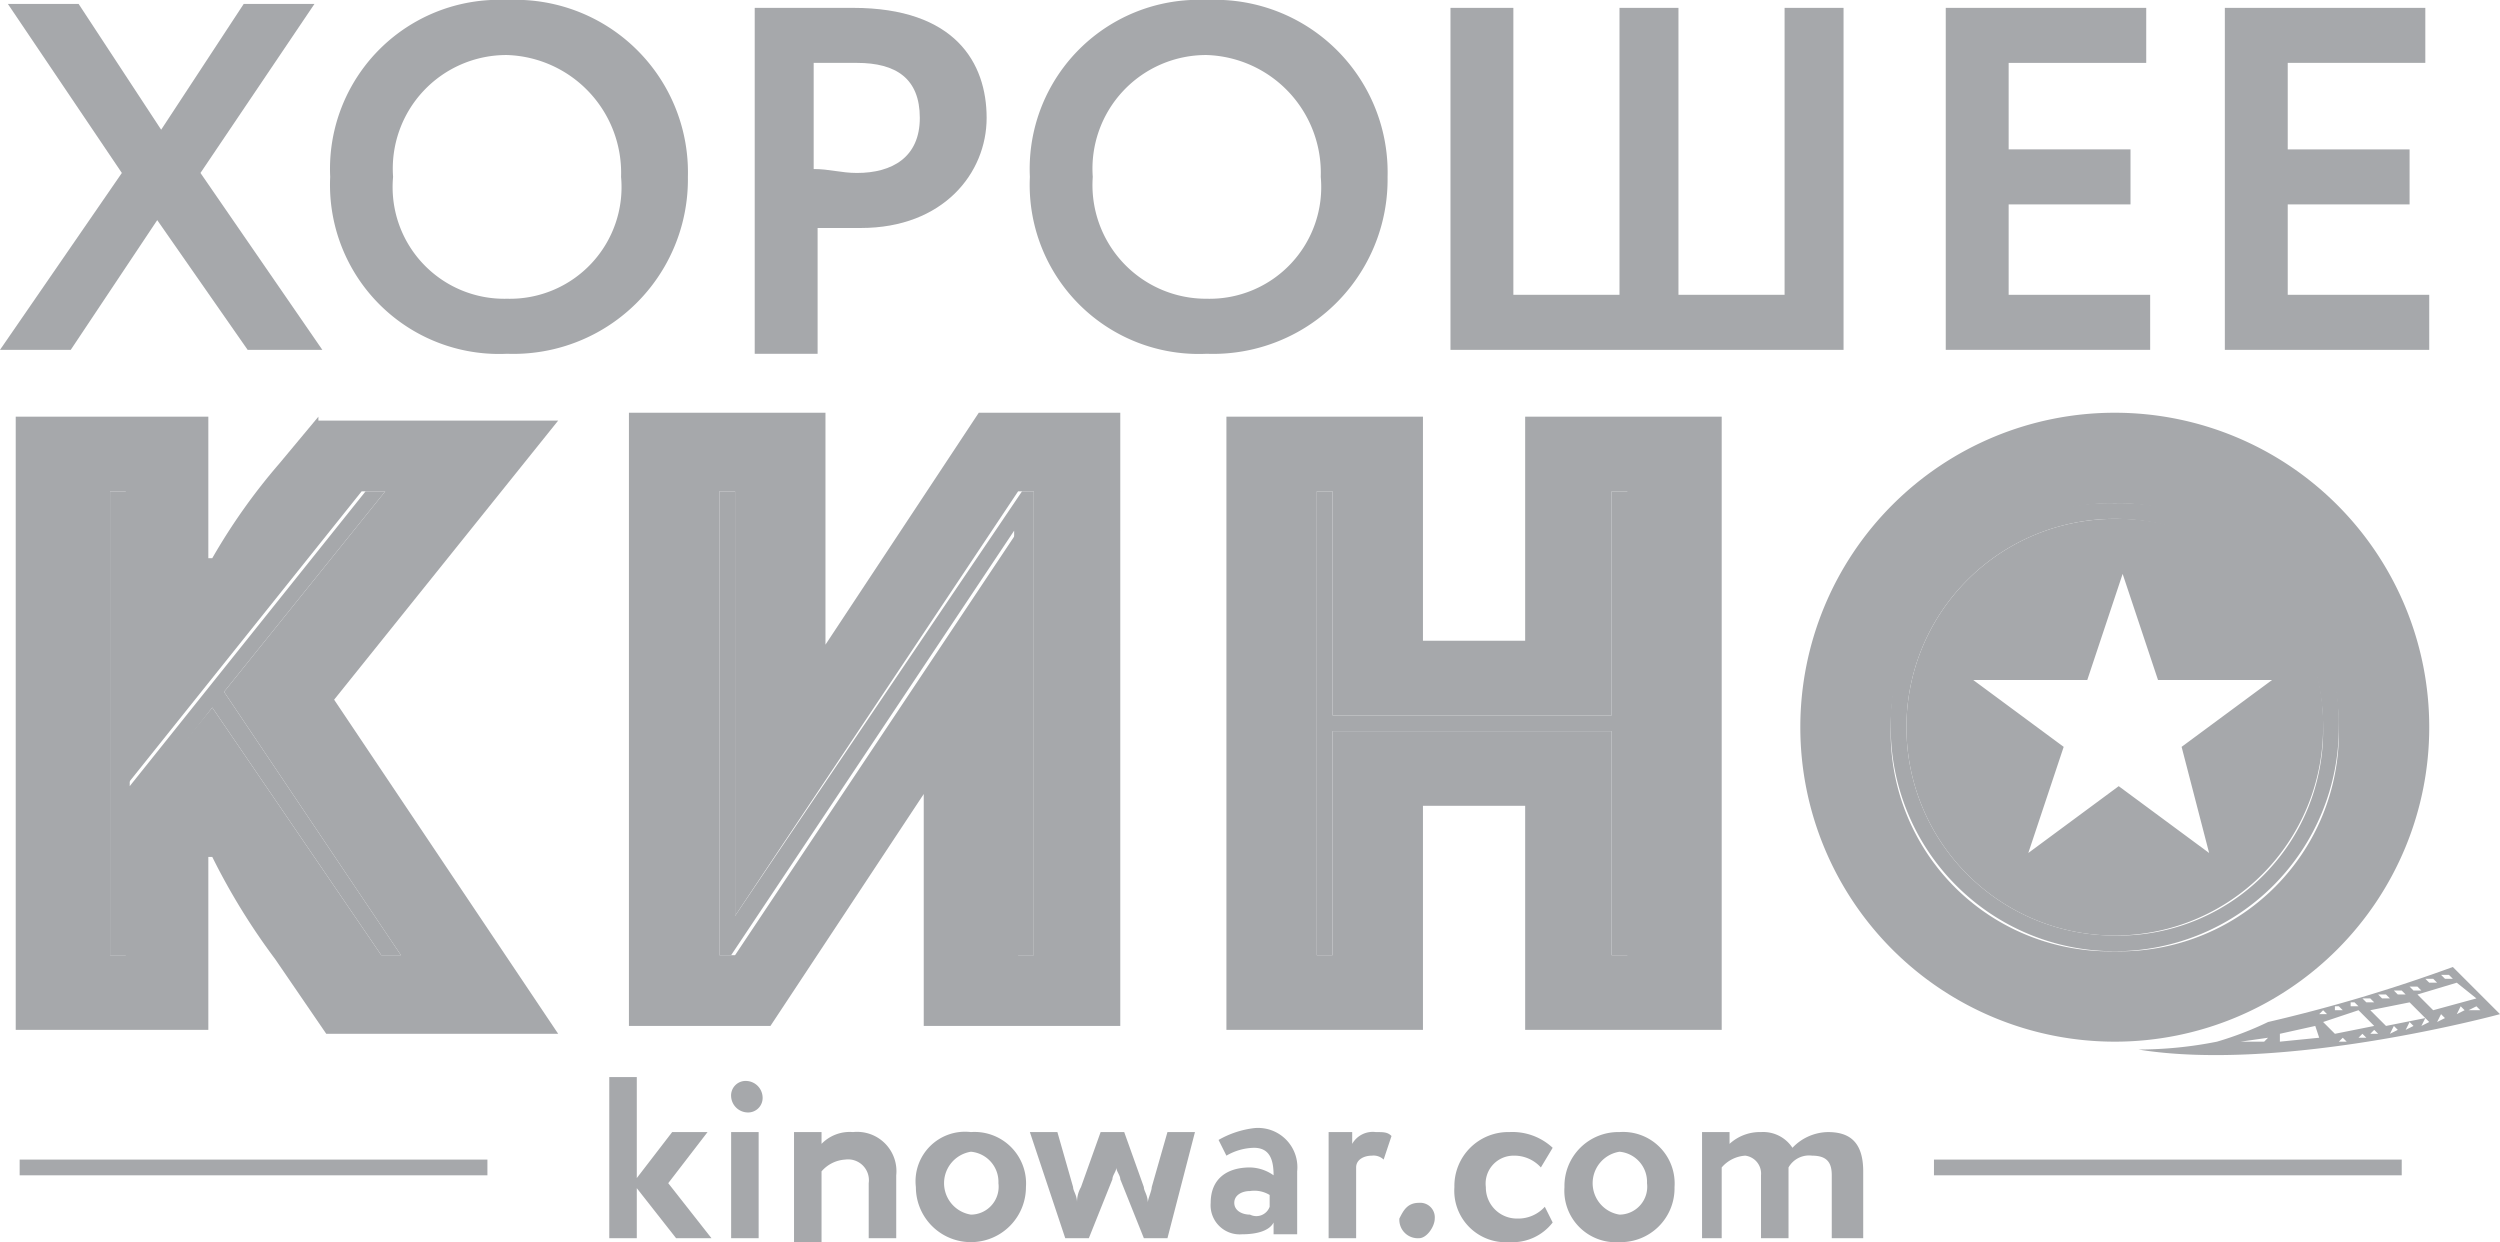
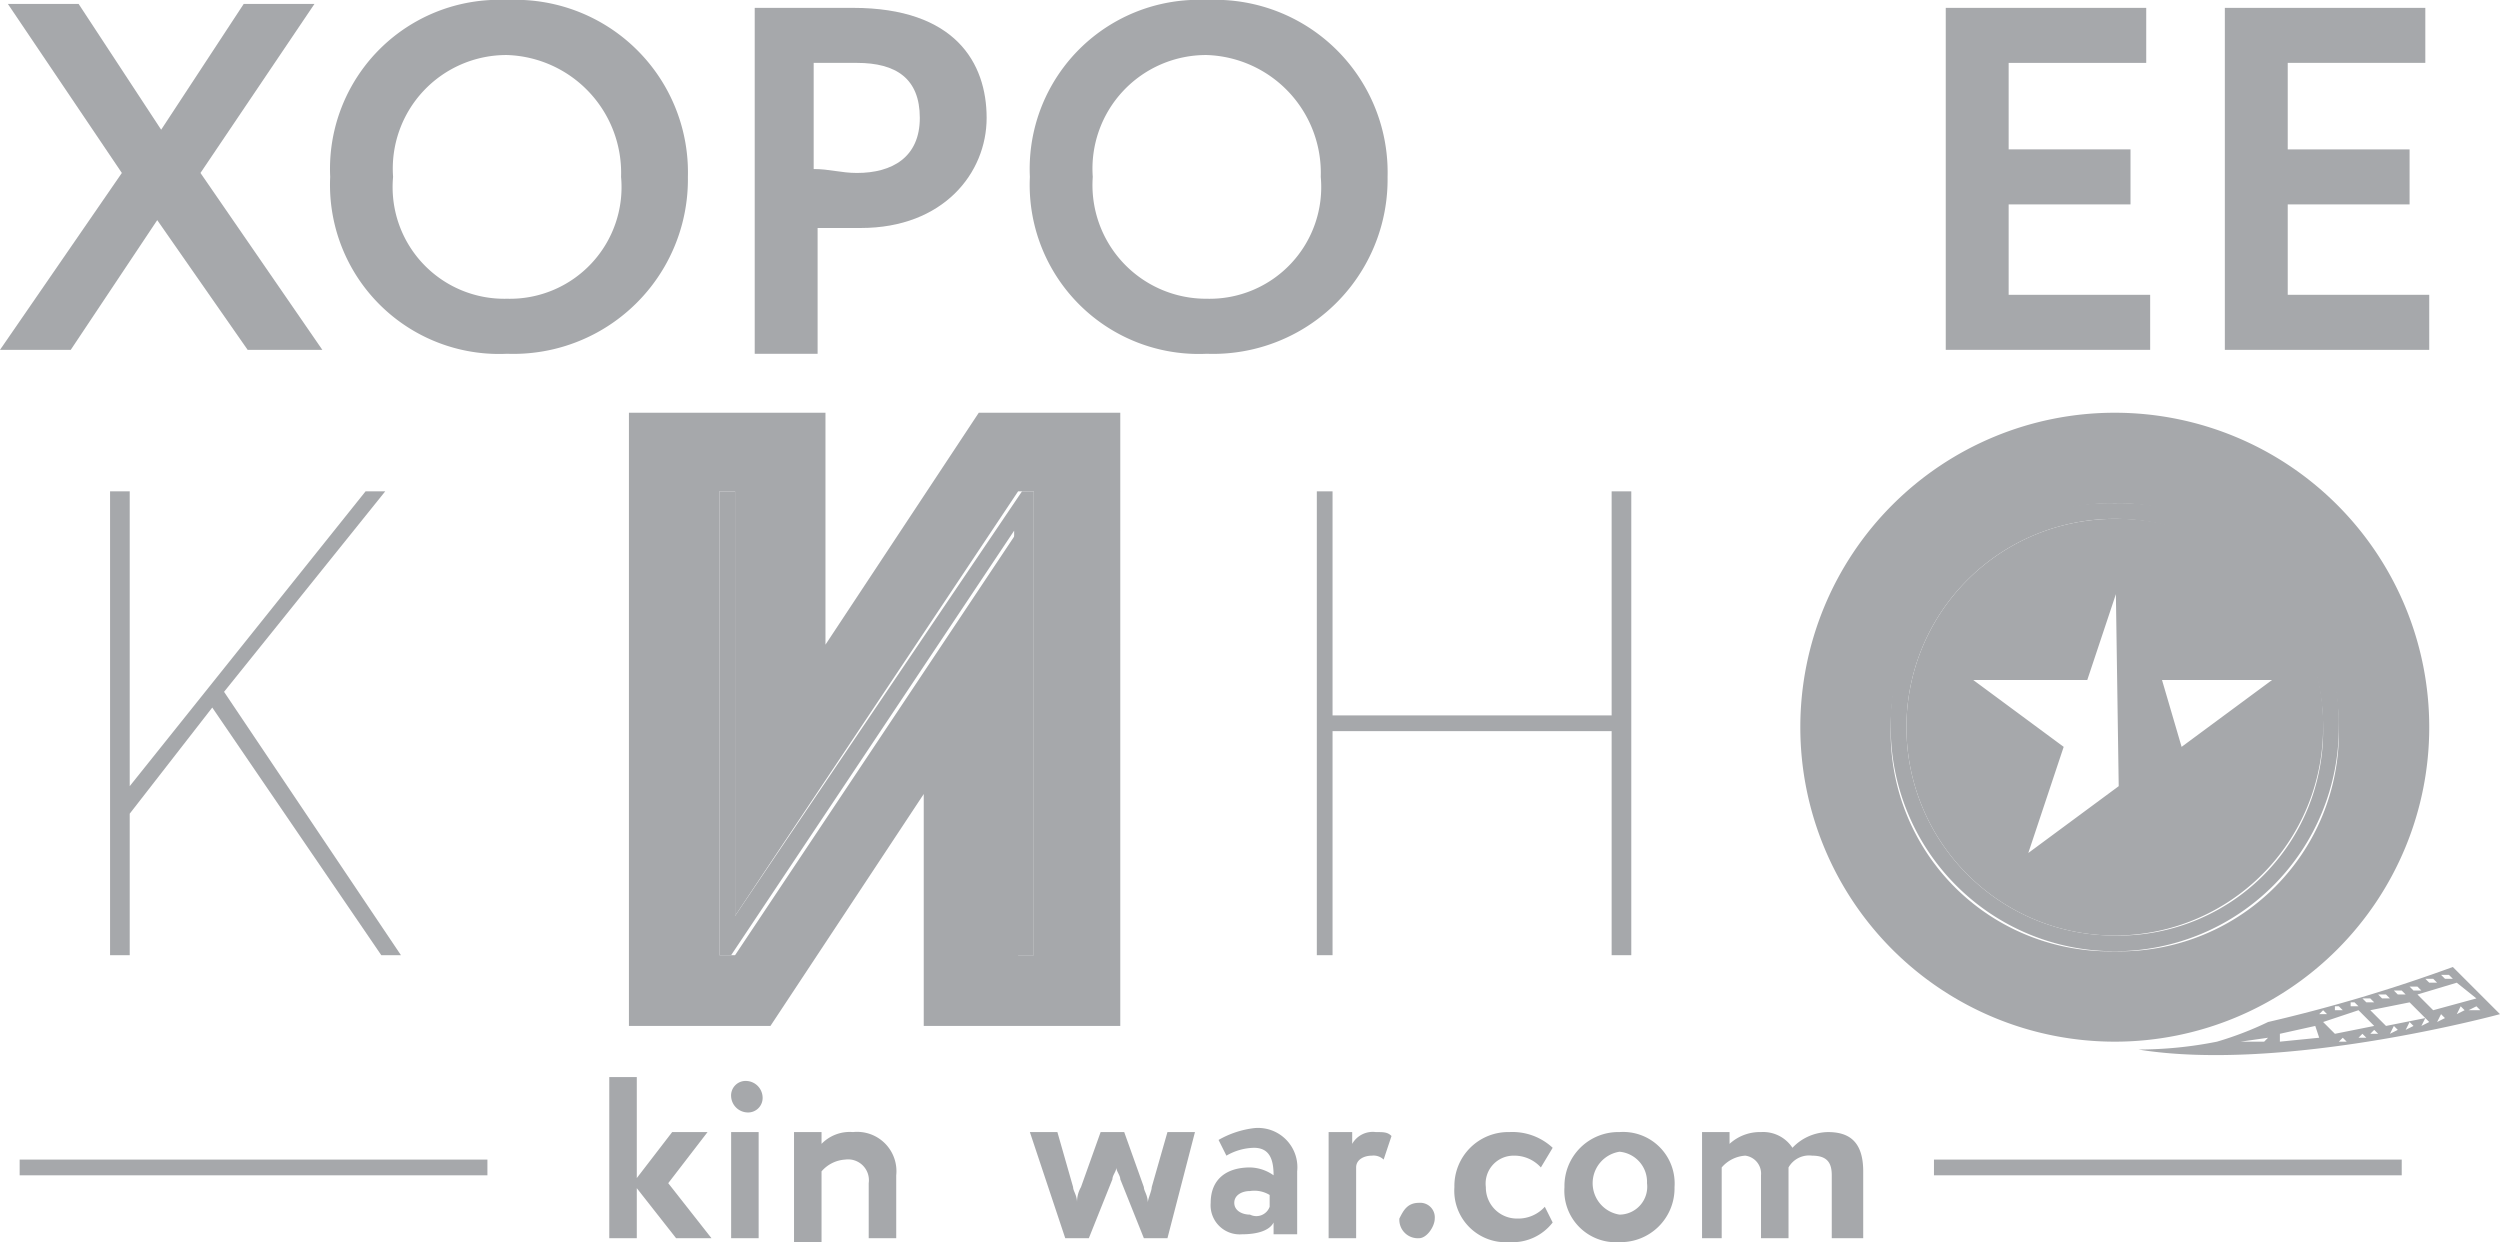
<svg xmlns="http://www.w3.org/2000/svg" viewBox="0 0 63.6 31.6">
  <defs>
    <style>.cls-1{fill:#a6a8ab;}</style>
  </defs>
  <title>goodcinema</title>
  <g id="Layer_2" data-name="Layer 2">
    <g id="Layer_4" data-name="Layer 4">
      <path class="cls-1" d="M5.1,4.4,8.2,8.9H6.3L4,5.6,1.8,8.9H0L3.1,4.4.2.1H2L4.1,3.3,6.2.1H8Z" />
      <path class="cls-1" d="M12.9,0a4.39,4.39,0,0,1,4.6,4.5A4.44,4.44,0,0,1,12.9,9,4.3,4.3,0,0,1,8.4,4.5,4.3,4.3,0,0,1,12.9,0Zm0,7.6a2.84,2.84,0,0,0,2.9-3.1,3,3,0,0,0-2.9-3.1A2.89,2.89,0,0,0,10,4.5,2.84,2.84,0,0,0,12.9,7.6Z" />
      <path class="cls-1" d="M19.2,8.9V.2h2.5c2.6,0,3.4,1.4,3.4,2.8S24,5.8,21.9,5.8H20.8V9H19.2Zm1.5-7.3V4.3c.4,0,.7.1,1.1.1.9,0,1.6-.4,1.6-1.4s-.6-1.4-1.6-1.4Z" />
      <path class="cls-1" d="M30.7,0a4.39,4.39,0,0,1,4.6,4.5A4.44,4.44,0,0,1,30.7,9a4.3,4.3,0,0,1-4.5-4.5A4.3,4.3,0,0,1,30.7,0Zm0,7.6a2.84,2.84,0,0,0,2.9-3.1,3,3,0,0,0-2.9-3.1,2.89,2.89,0,0,0-2.9,3.1A2.89,2.89,0,0,0,30.7,7.6Z" />
-       <path class="cls-1" d="M37,.2h1.5V7.5h2.7V.2h1.5V7.5h2.7V.2h1.5V8.9h-10V.2Z" />
      <path class="cls-1" d="M49.5.2h5.1V1.6H51.1V3.8h3.1V5.2H51.1V7.5h3.6V8.9H49.5V.2Z" />
      <path class="cls-1" d="M56.6.2h5.1V1.6H58.2V3.8h3.1V5.2H58.2V7.5h3.6V8.9H56.6V.2Z" />
      <polygon class="cls-1" points="18.7 12.5 18.3 12.5 18.3 24.3 18.6 24.3 25.8 13.5 25.8 24.3 26.3 24.3 26.3 12.5 26 12.5 18.7 23.3 18.7 12.5" />
      <path class="cls-1" d="M53.8,12.8a5.57,5.57,0,0,0-5.7,5.7,5.7,5.7,0,0,0,11.4,0A5.57,5.57,0,0,0,53.8,12.8Zm0,11a5.3,5.3,0,1,1,5.3-5.3A5.21,5.21,0,0,1,53.8,23.8Z" />
      <polygon class="cls-1" points="33.9 12.5 33.5 12.5 33.5 24.3 33.9 24.3 33.9 18.6 41 18.6 41 24.3 41.5 24.3 41.5 12.5 41 12.5 41 18.2 33.9 18.2 33.9 12.5" />
      <polygon class="cls-1" points="9.3 12.5 3.3 20 3.3 12.5 2.8 12.5 2.8 24.3 3.3 24.3 3.3 20.7 5.4 18 9.7 24.3 10.2 24.3 5.7 17.6 9.8 12.5 9.3 12.5" />
-       <path class="cls-1" d="M8.1,10.6l-1,1.2a15.39,15.39,0,0,0-1.7,2.4H5.3V10.6H.4V26.2H5.3V21.8h.1A16.75,16.75,0,0,0,7,24.4l1.3,1.9h5.9L8.5,17.8l5.7-7.1H8.1Zm2.1,13.7H9.7L5.4,18,3.2,20.7v3.6H2.8V12.5h.4V20l6-7.5h.6L5.7,17.6Z" />
      <path class="cls-1" d="M21,16.4V10.5H16V26.1h3.6l3.9-5.9v5.9h5V10.5H24.9Zm5.3-3.9V24.3h-.4V13.5L18.7,24.3h-.4V12.5h.4V23.3l7.2-10.8Z" />
-       <path class="cls-1" d="M38.8,16.3H36.2V10.6h-5V26.2h5V20.5h2.6v5.7h5V10.6h-5ZM41,12.5h.4V24.3H41V18.6H33.9v5.7h-.4V12.5h.4v5.7H41Z" />
-       <path class="cls-1" d="M53.8,13.2a5.3,5.3,0,1,0,5.3,5.3A5.21,5.21,0,0,0,53.8,13.2Zm2.4,8.5L53.9,20l-2.3,1.7.9-2.7-2.3-1.7h2.9l.9-2.7.9,2.7h2.9L55.5,19Z" />
+       <path class="cls-1" d="M53.8,13.2a5.3,5.3,0,1,0,5.3,5.3A5.21,5.21,0,0,0,53.8,13.2ZL53.9,20l-2.3,1.7.9-2.7-2.3-1.7h2.9l.9-2.7.9,2.7h2.9L55.5,19Z" />
      <path class="cls-1" d="M61.8,18.5a8,8,0,1,0-16,0,8,8,0,1,0,16,0Zm-8,5.7a5.57,5.57,0,0,1-5.7-5.7,5.7,5.7,0,0,1,11.4,0A5.57,5.57,0,0,1,53.8,24.2Z" />
      <path class="cls-1" d="M62.4,24.6A40.06,40.06,0,0,1,57.7,26a8.5,8.5,0,0,1-1.3.5,10.26,10.26,0,0,1-2,.2c3.7.6,9.2-.9,9.2-.9Zm-4.8,1.9H57l.7-.1Zm4.7-1.7.1.1h-.2l-.1-.1Zm-.4.1.1.1h-.2l-.1-.1Zm-.4.2.1.1h-.2l-.1-.1Zm-.4.1.1.1H61l-.1-.1Zm-.4.1.1.1h-.2l-.1-.1Zm-.4.1.1.1h-.2l-.1-.1Zm-.4.1.1.1h-.2v-.1Zm-.4.1.1.1h-.2v-.1Zm-1.5.9v-.2l.9-.2.1.3Zm1-.7.1-.1.1.1Zm.1.2.9-.3.4.4-1,.2Zm.4.5h0l.1-.1.1.1Zm.5-.1h0l.1-.1.1.1Zm.3-.1h0l.1-.1.1.1Zm0-.6,1-.2.4.4-1,.2Zm.5.6h0l.1-.2.1.1Zm.4-.1h0l.1-.2.1.1Zm.4-.1h0l.1-.2.1.1Zm-.1-.8,1-.3.5.4-1.1.3Zm.5.7h0l.1-.2.1.1Zm.5-.2h0l.1-.2.1.1Zm.3-.1.2-.1.1.1Z" />
      <path class="cls-1" d="M15.5,27.4h.7v4.1h-.7ZM17,30.1l1.1,1.4h-.9l-1.1-1.4,1-1.3H18Z" />
      <path class="cls-1" d="M19,27.5a.43.43,0,0,1,.4.4.37.37,0,0,1-.4.4.43.43,0,0,1-.4-.4A.37.37,0,0,1,19,27.5Zm-.4,1.3h.7v2.7h-.7Z" />
      <path class="cls-1" d="M20.2,28.8h.7v.3a1,1,0,0,1,.8-.3,1,1,0,0,1,1.1,1.1v1.6h-.7V30.1a.53.53,0,0,0-.6-.6.86.86,0,0,0-.6.3v1.8h-.7Z" />
-       <path class="cls-1" d="M24.7,28.8a1.31,1.31,0,0,1,1.4,1.4,1.4,1.4,0,0,1-2.8,0A1.26,1.26,0,0,1,24.7,28.8Zm0,2.1a.71.71,0,0,0,.7-.8.77.77,0,0,0-.7-.8.81.81,0,0,0,0,1.6Z" />
      <path class="cls-1" d="M29.7,31.5h-.6L28.5,30c0-.1-.1-.2-.1-.3,0,.1-.1.2-.1.3l-.6,1.5h-.6l-.9-2.7h.7l.4,1.4c0,.1.1.2.1.4a.76.76,0,0,1,.1-.4l.5-1.4h.6l.5,1.4c0,.1.1.2.1.4,0-.1.1-.3.1-.4l.4-1.4h.7Z" />
      <path class="cls-1" d="M31,29a2.39,2.39,0,0,1,.9-.3A1,1,0,0,1,33,29.8v1.6h-.6v-.3c-.1.2-.4.3-.8.3a.74.74,0,0,1-.8-.8c0-.6.4-.9,1-.9a1.07,1.07,0,0,1,.6.2c0-.4-.1-.7-.5-.7a1.45,1.45,0,0,0-.7.2Zm1.3,1.7v-.3a.75.75,0,0,0-.5-.1c-.2,0-.4.1-.4.3s.2.3.4.3A.36.36,0,0,0,32.3,30.7Z" />
      <path class="cls-1" d="M33.7,28.8h.7v.3a.6.6,0,0,1,.6-.3c.2,0,.3,0,.4.1l-.2.6a.37.37,0,0,0-.3-.1c-.2,0-.4.1-.4.3v1.8h-.7V28.8Z" />
      <path class="cls-1" d="M36.1,30.6a.37.37,0,0,1,.4.4c0,.2-.2.5-.4.5a.47.47,0,0,1-.5-.5C35.7,30.8,35.8,30.6,36.1,30.6Z" />
      <path class="cls-1" d="M39.5,31.1a1.29,1.29,0,0,1-1.1.5A1.31,1.31,0,0,1,37,30.2a1.37,1.37,0,0,1,1.4-1.4,1.5,1.5,0,0,1,1.1.4l-.3.5a.91.91,0,0,0-.7-.3.71.71,0,0,0-.7.8.79.79,0,0,0,.8.8.91.91,0,0,0,.7-.3Z" />
      <path class="cls-1" d="M41.2,28.8a1.31,1.31,0,0,1,1.4,1.4,1.37,1.37,0,0,1-1.4,1.4,1.31,1.31,0,0,1-1.4-1.4A1.37,1.37,0,0,1,41.2,28.8Zm0,2.1a.71.71,0,0,0,.7-.8.77.77,0,0,0-.7-.8.81.81,0,0,0,0,1.6Z" />
      <path class="cls-1" d="M47.3,31.5h-.7V29.9c0-.3-.1-.5-.5-.5a.6.6,0,0,0-.6.3v1.8h-.7V29.9a.46.46,0,0,0-.4-.5.86.86,0,0,0-.6.3v1.8h-.5V28.8H44v.3a1.14,1.14,0,0,1,.8-.3.89.89,0,0,1,.8.4,1.27,1.27,0,0,1,.9-.4c.5,0,.9.2.9,1v1.7Z" />
      <rect class="cls-1" x="0.5" y="29.5" width="11.9" height="0.4" />
      <rect class="cls-1" x="49.2" y="29.5" width="11.9" height="0.4" />
    </g>
  </g>
</svg>